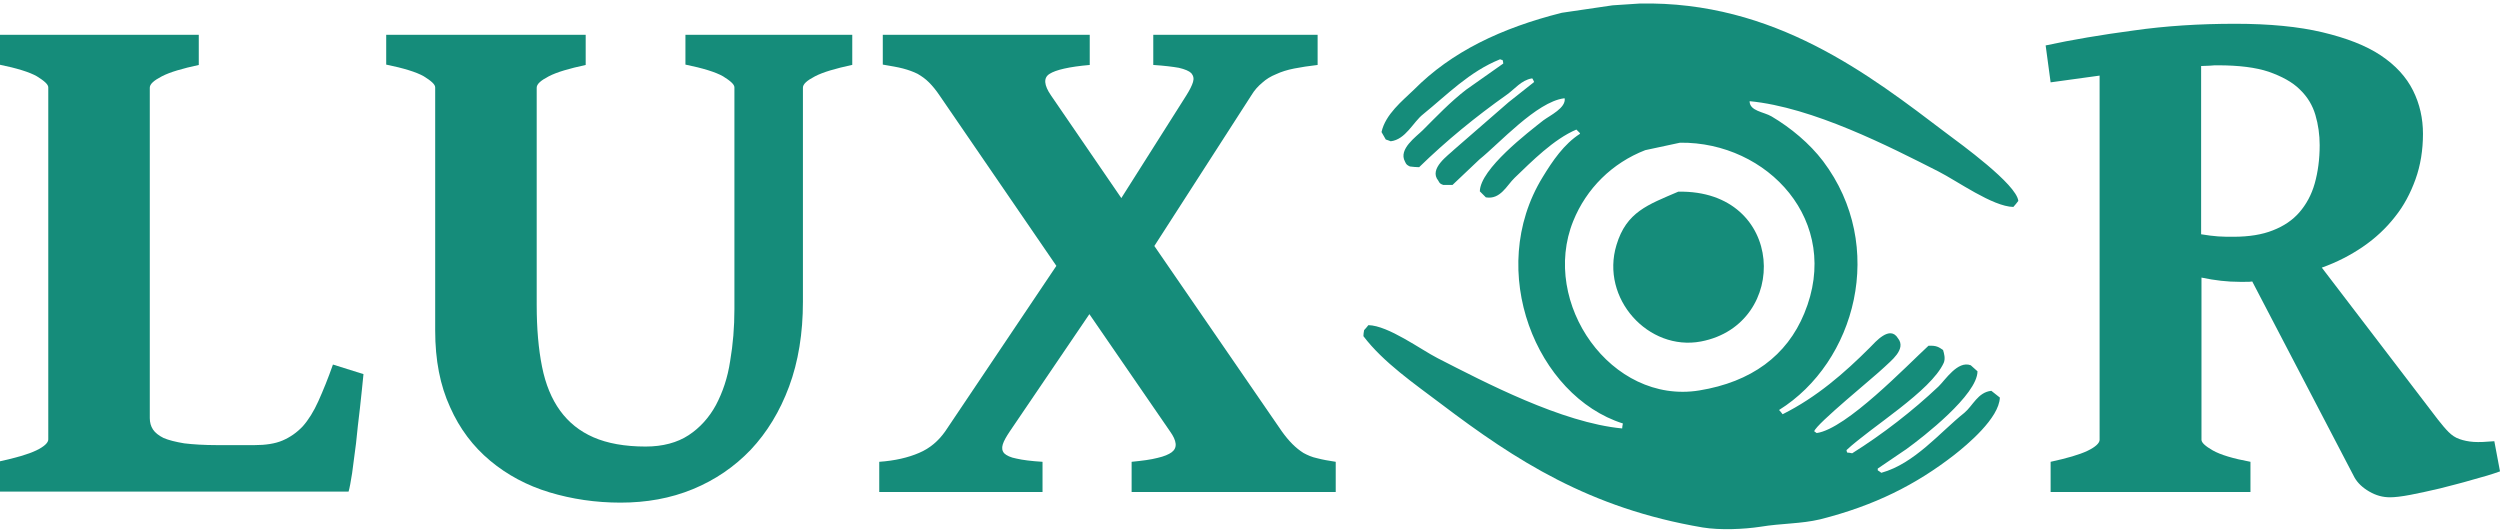
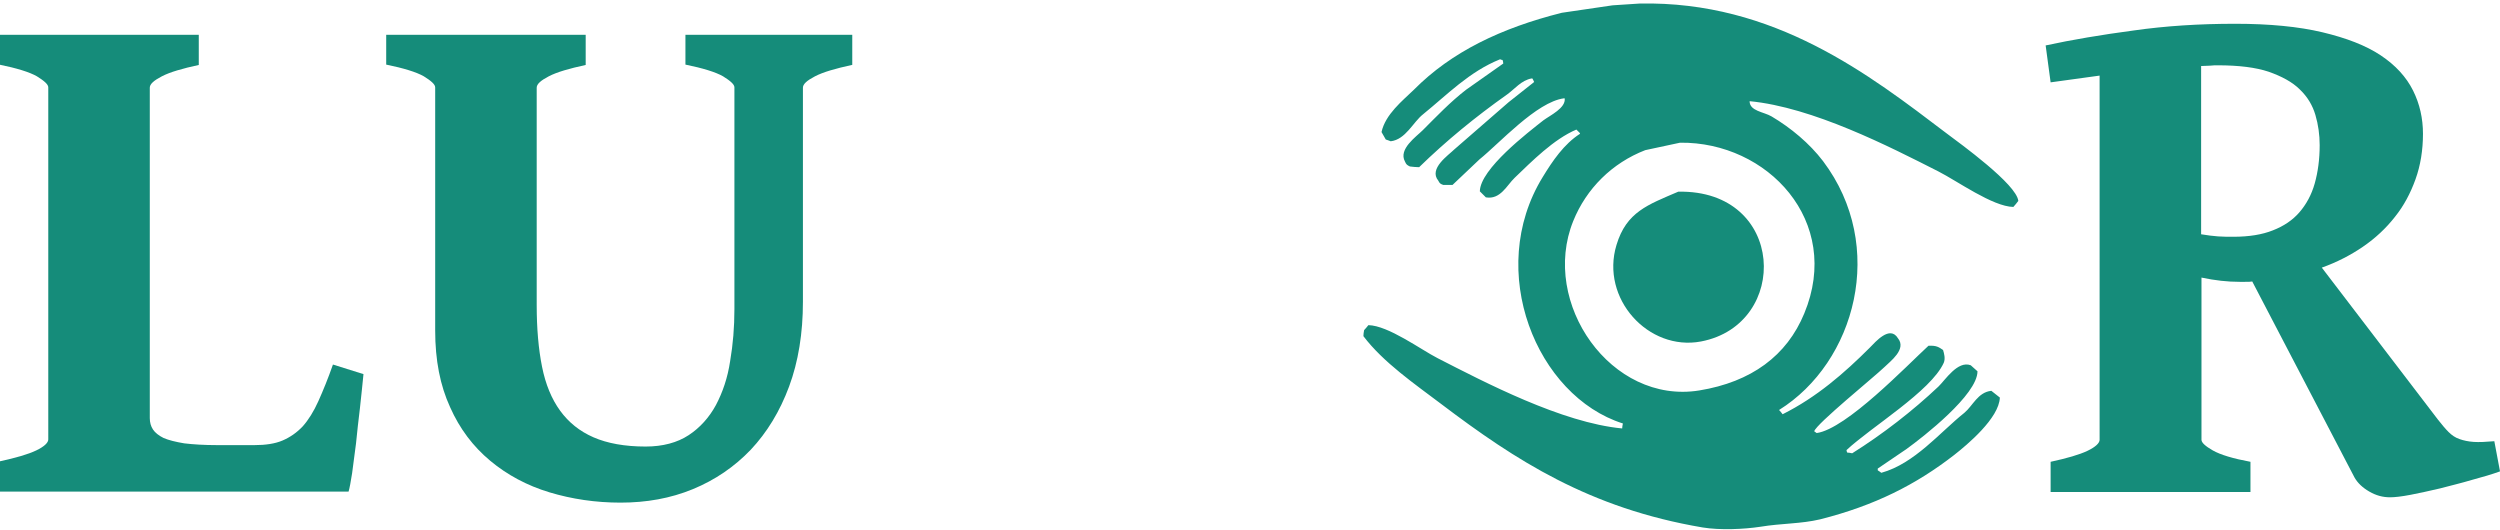
<svg xmlns="http://www.w3.org/2000/svg" version="1.1" id="Layer_1" x="0px" y="0px" viewBox="0 0 704.3 149.3" style="enable-background:new 0 0 704.3 149.3;" xml:space="preserve">
  <style type="text/css">
	.st0{fill:#158C7A;}
	.st1{fill-rule:evenodd;clip-rule:evenodd;fill:#158C7A;}
</style>
  <path class="st0" d="M102.4,105.4c-0.3,2.9-0.6,6.1-1,9.6c-0.4,3.4-0.8,6.7-1.1,9.9c-0.4,3.2-0.8,6-1.1,8.4c-0.4,2.5-0.7,4.2-1,5.2  H-0.2v-8.5c4.6-1,8.1-2,10.4-3.1c2.3-1.1,3.4-2.2,3.4-3.1V24.6c0-0.8-1.1-1.8-3.2-3.1c-2.1-1.2-5.7-2.3-10.6-3.3V9.8H56v8.5  c-4.6,1-8.1,2-10.4,3.2c-2.3,1.2-3.4,2.2-3.4,3.2v93.1c0,1.2,0.3,2.3,0.9,3.2c0.6,0.9,1.6,1.7,3,2.4c1.4,0.6,3.4,1.1,5.8,1.5  c2.5,0.3,5.6,0.5,9.3,0.5h10.5c3.1,0,5.8-0.4,7.9-1.3c2.1-0.9,4-2.2,5.7-4c1.6-1.8,3.1-4.2,4.4-7.1c1.3-2.9,2.7-6.3,4.1-10.3  L102.4,105.4z" />
  <path class="st0" d="M240,18.3c-4.6,1-8.1,2-10.4,3.2c-2.3,1.2-3.4,2.2-3.4,3.2V85c0,8.9-1.3,16.9-3.9,23.9  c-2.6,7-6.2,12.9-10.8,17.8c-4.6,4.8-10,8.5-16.3,11.1c-6.3,2.6-13.1,3.8-20.4,3.8c-7,0-13.7-1-20-2.9s-11.9-4.9-16.7-8.9  c-4.8-4-8.6-9-11.3-15.1c-2.8-6.1-4.2-13.2-4.2-21.6V24.6c0-0.8-1.1-1.8-3.2-3.1c-2.1-1.2-5.7-2.3-10.6-3.3V9.8h56.2v8.5  c-4.6,1-8.1,2-10.4,3.2c-2.3,1.2-3.4,2.2-3.4,3.2V86c0,6.5,0.5,12.3,1.5,17.3c1,5,2.7,9.1,5.1,12.4c2.4,3.3,5.5,5.8,9.4,7.5  c3.9,1.7,8.8,2.6,14.7,2.6c4.8,0,8.9-1.1,12.1-3.2c3.2-2.1,5.8-5,7.7-8.5c1.9-3.6,3.3-7.7,4-12.4c0.8-4.7,1.2-9.5,1.2-14.6V24.6  c0-0.8-1.1-1.8-3.2-3.1c-2.1-1.2-5.7-2.3-10.6-3.3V9.8h47V18.3z" />
-   <path class="st0" d="M318.8,138.6v-8.5c3-0.3,5.4-0.6,7.3-1.1c1.8-0.4,3.2-1,4-1.6c0.8-0.6,1.2-1.4,1.1-2.4c-0.1-1-0.6-2.1-1.6-3.5  l-22.7-33l-22.4,33c-1,1.5-1.7,2.7-2,3.7c-0.3,1-0.2,1.8,0.4,2.5c0.6,0.6,1.8,1.2,3.5,1.5c1.7,0.4,4.1,0.7,7.3,0.9v8.5h-46v-8.5  c4.4-0.3,8.2-1.2,11.2-2.5c3.1-1.3,5.5-3.4,7.4-6.1l31.3-46.6l-32.9-48c-1-1.5-2-2.7-3-3.7c-1-1-2-1.7-3.2-2.4  c-1.2-0.6-2.6-1.1-4.1-1.5c-1.5-0.4-3.4-0.7-5.7-1.1V9.8H307v8.5c-5.8,0.5-9.6,1.4-11.3,2.5c-1.8,1.1-1.6,3.2,0.4,6.1l19.8,28.9  l18.3-28.9c1-1.6,1.6-2.8,1.9-3.8c0.3-1,0.1-1.8-0.5-2.5c-0.6-0.6-1.8-1.1-3.5-1.5c-1.7-0.3-4.1-0.6-7.2-0.8V9.8h46.3v8.5  c-2.5,0.3-4.6,0.6-6.6,1s-3.6,0.9-5.1,1.6c-1.5,0.6-2.8,1.4-3.9,2.4c-1.2,1-2.2,2.1-3.1,3.6l-27.3,42.4l35.9,52.2c1,1.4,2,2.6,3,3.6  c1,1,2,1.8,3.1,2.5c1.1,0.6,2.4,1.2,3.9,1.5c1.5,0.4,3.2,0.7,5.2,1v8.5H318.8z" />
  <path class="st0" d="M577.7,138.6v-8.5c4.6-1,8.1-2,10.4-3.1c2.3-1.1,3.4-2.2,3.4-3.1V21.3l-13.8,1.9l-1.4-10.4  c7.4-1.6,15.7-3,24.7-4.2c9.1-1.3,18.6-1.9,28.7-1.9c9.7,0,17.9,0.8,24.6,2.4c6.7,1.6,12.2,3.7,16.4,6.5c4.2,2.8,7.2,6.1,9.1,9.9  c1.9,3.8,2.8,7.9,2.8,12.2c0,4.6-0.7,8.9-2.1,12.8c-1.4,3.9-3.3,7.5-5.8,10.6c-2.5,3.2-5.5,6-9,8.4c-3.5,2.4-7.4,4.4-11.6,5.9  l32.7,42.8c1.1,1.4,2.1,2.6,3,3.5c0.9,0.9,1.9,1.6,3.1,2c1.1,0.4,2.5,0.7,4,0.8c1.5,0.1,3.5,0,5.8-0.2l1.6,8.5  c-2.2,0.8-4.9,1.6-7.9,2.4c-3,0.9-6,1.6-9,2.4c-3,0.7-5.7,1.3-8.3,1.8c-2.6,0.5-4.5,0.7-5.8,0.7c-2,0-3.9-0.5-5.8-1.6  c-1.9-1.1-3.3-2.4-4.2-4l-28.8-55.2c-0.5,0.1-1.1,0.1-1.7,0.1H631c-1.8,0-3.5-0.1-5.3-0.3c-1.8-0.2-3.6-0.5-5.5-0.9v45.7  c0,0.8,1.1,1.8,3.2,3c2.1,1.2,5.7,2.3,10.6,3.2v8.5H577.7z M624.9,18.4c-0.8,0-1.5,0-2.3,0.1c-0.8,0-1.6,0.1-2.5,0.1v47.4  c1.8,0.3,3.4,0.5,4.8,0.6c1.4,0.1,2.8,0.1,4.3,0.1c4.4,0,8.1-0.6,11.1-1.8c3.1-1.2,5.6-2.9,7.5-5.1c1.9-2.2,3.4-4.9,4.3-8.1  s1.4-6.8,1.4-10.8c0-2.9-0.4-5.8-1.2-8.5c-0.8-2.7-2.2-5.1-4.4-7.2c-2.1-2.1-5.1-3.7-8.8-5C635.5,19,630.7,18.4,624.9,18.4z" />
  <g>
    <path class="st1" d="M567.2,58.3c0.5-0.6,1-1.1,1.4-1.7c-0.5-4.7-16.3-16.1-20.3-19.1C526.8,21.2,499.9,0.2,461.9,1   c-2.5,0.2-5.1,0.3-7.6,0.5c-4.8,0.7-9.5,1.4-14.3,2.1c-17.1,4.3-31.1,11-41.7,21.7c-3.2,3.1-8,6.9-9.1,11.9   c0.4,0.7,0.8,1.4,1.2,2.1c0.5,0.2,1,0.3,1.4,0.5c4.2-0.5,6.3-5.4,9.1-7.6c6.8-5.5,13-12,21.7-15.5c0.2,0.1,0.5,0.2,0.7,0.2   c0.1,0.3,0.2,0.6,0.2,1c-3.5,2.5-7,4.9-10.5,7.4c-4.4,3.4-8.3,7.5-12.2,11.4c-1.8,1.8-6.9,5.3-5,8.8c0.4,0.9,0.6,1,1.4,1.4   c0.9,0.1,1.7,0.2,2.6,0.2c7.7-7.5,15.9-14.2,24.8-20.5c2.1-1.5,4-4,6.9-4.5c0.1,0,0.2,0,0.2,0c0.2,0.3,0.3,0.6,0.5,1   c-2.4,1.9-4.8,3.8-7.2,5.7c-5.1,4.4-10.2,8.9-15.3,13.3c-1.6,1.6-7.3,5.4-4.5,8.8c0.4,0.8,0.6,0.9,1.4,1.2c0.9,0,1.7,0,2.6,0   c2.5-2.4,5.1-4.8,7.6-7.2c5.6-4.5,16.1-16.2,23.8-17.2c0.1,0,0.2,0,0.2,0c0.4,2.7-4.1,4.8-6,6.2c-4.3,3.4-17.8,13.7-17.9,20   c0.6,0.6,1.1,1.1,1.7,1.7c4.1,0.7,5.9-3.4,8.1-5.5c4.8-4.6,11-10.9,17.4-13.6c0.3,0.3,0.6,0.6,1,1c0,0.1,0,0.2,0,0.2   c-4.5,2.9-7.7,7.6-10.5,12.2c-16.2,26.4-1.7,61.7,22.6,69.4c-0.1,0.5-0.2,1-0.2,1.4c-17-1.6-38.7-13-52-19.8   c-4.7-2.4-13.9-9.2-19.5-9.3c-0.4,0.5-0.8,1-1.2,1.4c-0.1,0.6-0.2,1.1-0.2,1.7c5.6,7.4,14.5,13.5,21.9,19.1   c21,15.9,41.8,29.4,73.7,34.8c4.9,0.8,11.6,0.5,16.2-0.2c6.1-1,11.4-0.8,16.9-2.1c15.4-3.9,27-9.8,37.7-18.1   c3.7-2.9,12.7-10.4,12.9-16.2c-0.8-0.6-1.6-1.3-2.4-1.9c-3.8,0.4-5.2,4.2-7.6,6.2c-6.9,5.5-14,14.3-23.4,16.9   c-0.3-0.2-0.6-0.5-1-0.7c0-0.2,0-0.3,0-0.5c2.7-1.8,5.4-3.7,8.1-5.5c4.7-3.4,20-15.3,20-21.9c-0.6-0.6-1.3-1.1-1.9-1.7   c-3.7-1.4-7.2,4.2-9.1,6c-7.3,6.9-15.7,13.4-24.3,18.8c-0.5-0.1-1-0.2-1.4-0.2c-0.1-0.2-0.2-0.5-0.2-0.7   c6.8-6.4,23.8-16.6,27.4-24.6c0.5-1.2,0.1-2.6-0.2-3.6c-1.2-0.8-1.8-1.3-4.1-1.2c-6.1,5.6-23.1,23.4-31.5,24.6   c-0.2-0.2-0.5-0.3-0.7-0.5c0.6-2.1,16.9-15.3,19.8-18.1c1.6-1.6,6.3-5,3.8-8.1c-2.3-3.8-6.4,1.1-7.9,2.6c-7.2,7.2-15,14-24.6,18.8   c-0.3-0.4-0.6-0.8-1-1.2c21.5-13.4,30.5-46.1,12.4-70.1c-3.8-5-9.1-9.4-14.5-12.6c-2.2-1.3-6.2-1.5-6.2-4.3   c17.8,1.7,39.4,12.8,53.2,19.8C551.4,51,561.4,58.2,567.2,58.3z M508.3,88.3c-4.9,11.9-14.9,19.3-29.6,21.7   c-24.8,4-44.8-24.6-35.5-47.7c3.7-9.2,11-16.4,20.3-20c3.3-0.7,6.5-1.4,9.8-2.1C497.9,39.9,519.1,62.3,508.3,88.3z" />
    <path class="st1" d="M455.4,69c-4.6,15.1,9,30,23.8,27.2c25.2-4.8,23.9-42.8-6.4-42.2C464.2,57.7,458.2,59.7,455.4,69z" />
  </g>
</svg>